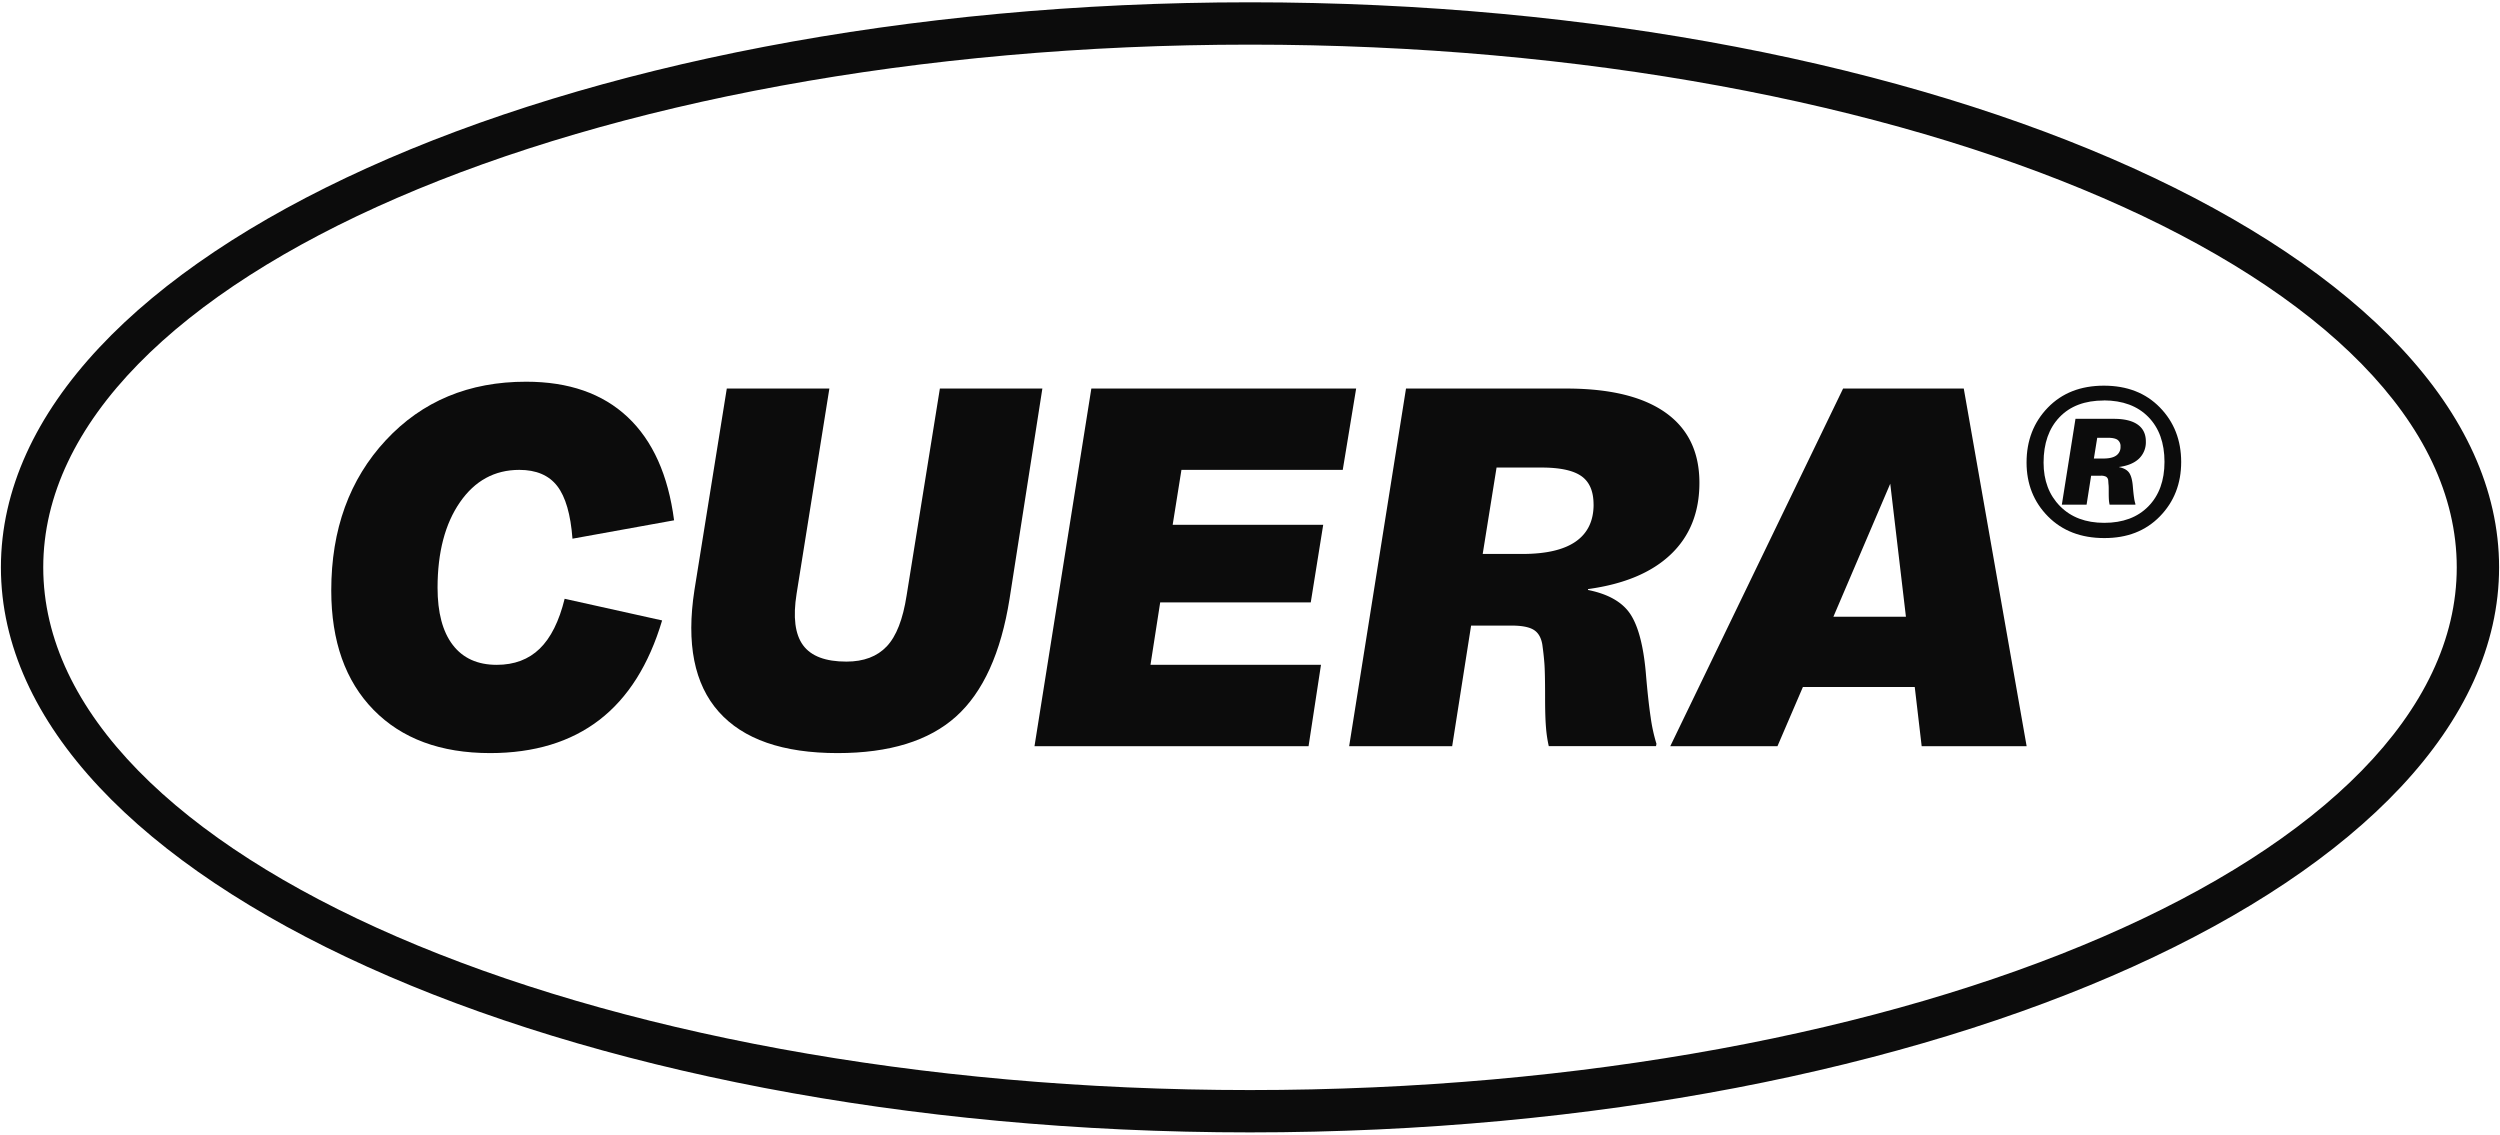
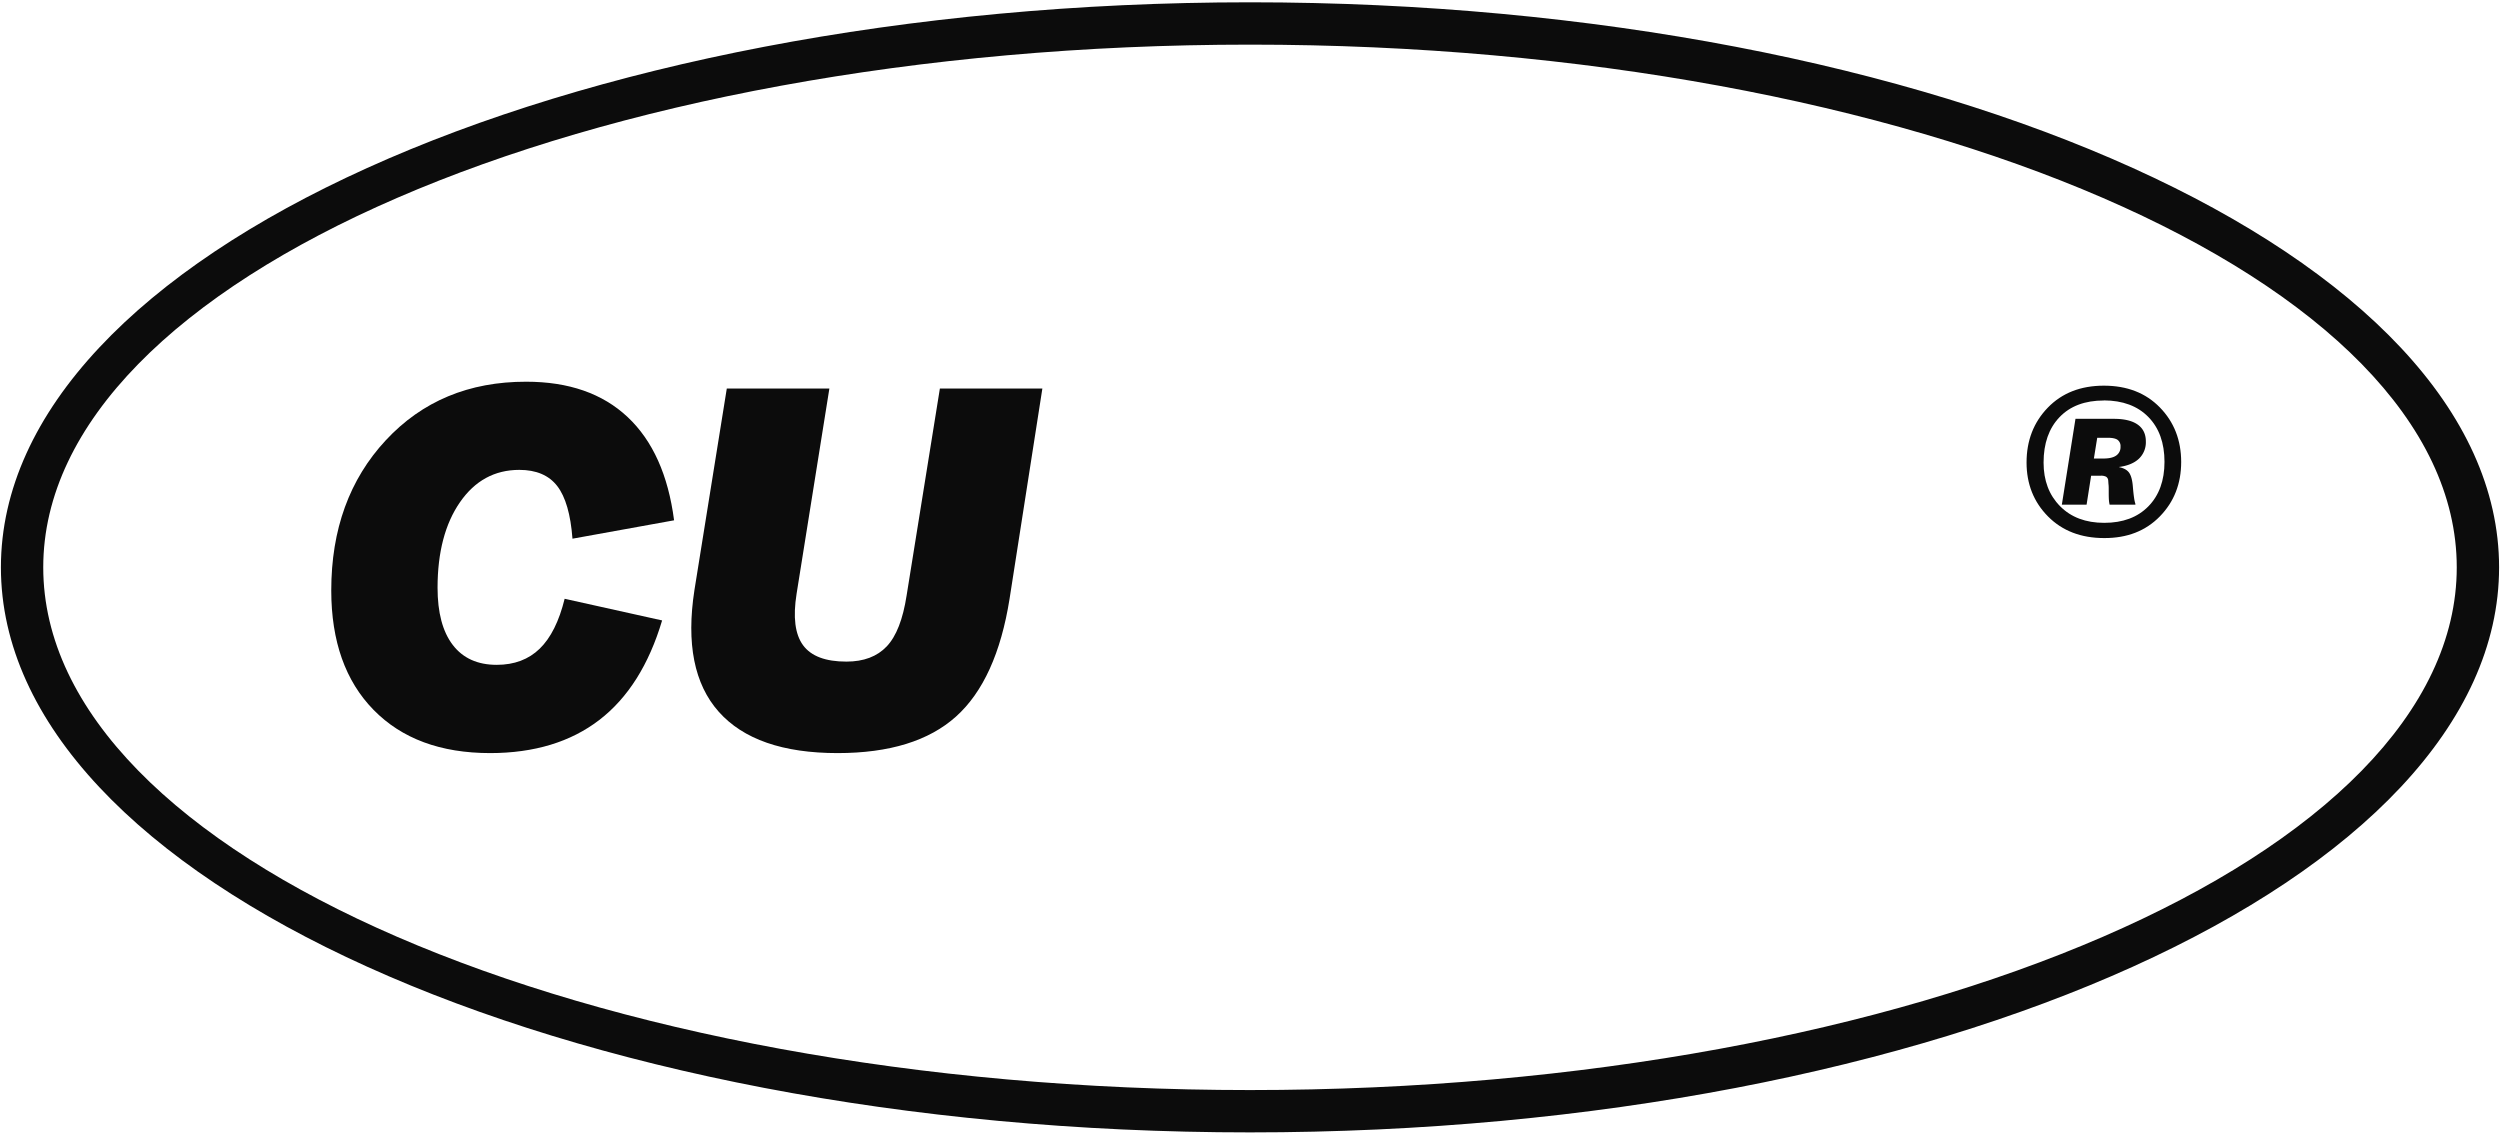
<svg xmlns="http://www.w3.org/2000/svg" id="Lag_1" data-name="Lag 1" viewBox="0 0 1366 620">
  <defs>
    <style>.cls-1{fill:#0c0c0c;}</style>
  </defs>
  <path class="cls-1" d="M683,618.74C306.66,618.74.5,480.24.5,310S306.66,1.26,683,1.26,1365.5,139.76,1365.5,310,1059.34,618.74,683,618.74Zm0-594.35C319.42,24.39,23.63,152.52,23.63,310S319.42,595.61,683,595.61,1342.37,467.48,1342.37,310,1046.58,24.39,683,24.39Z" />
  <path class="cls-1" d="M267.87,411.49q-40.65,0-63.75-23.61T181,322.63q0-50,29.79-82.06t76.74-32q34.86,0,55.41,19.31t25.38,56.42L312.8,294.34q-1.5-19.93-8.32-28.76t-20.71-8.84q-20.22,0-32.44,17.67t-12.25,46.7q0,20.46,8.33,31.31t24,10.85q14.4,0,23.49-8.83t13.62-27.27L361.78,339q-10.84,36.36-34.33,54.4T267.87,411.49Z" />
  <path class="cls-1" d="M453.17,212.3,435.26,324.4q-3.06,19.17,3.53,28.15t23.73,8.95c9.41,0,16.75-2.77,22-8.32s8.84-14.81,10.85-27.78l18.18-113.1h56L551.63,327.17q-7.07,44.44-29.28,64.37t-64.64,19.95q-44.93,0-65-22.6t-13.26-66.53L397.12,212.3Z" />
-   <path class="cls-1" d="M565.25,407.71,596.31,212.3H741l-7.32,44.44H645.54l-4.79,30H723l-6.8,42.4H633.93l-5.3,34.09h93.16L715,407.71Z" />
-   <path class="cls-1" d="M842.72,352.16q-1-5.81-4.81-8.08c-2.52-1.52-6.55-2.26-12.1-2.26h-22l-10.34,65.89H737.18L768.24,212.3h87.61q35.6,0,54.16,13.13t18.55,38.38q0,24.22-15.66,39.12t-45.2,18.94v.49q16.42,3.3,23,13c4.36,6.49,7.24,17.22,8.57,32.19.84,10.09,1.73,18.23,2.65,24.37a91.83,91.83,0,0,0,3.17,14.51l-.25,1.27H846.25a71.07,71.07,0,0,1-1.52-10.23q-.5-5.93-.49-16.54,0-13.62-.39-18.55C843.6,359.1,843.21,355.69,842.72,352.16Zm28-76.5q0-10.85-6.69-15.53t-21.84-4.66H817.72l-7.57,47.21h21.7q19.46,0,29.18-6.82T870.74,275.66Z" />
-   <path class="cls-1" d="M971.21,407.71H912.64l94.43-195.41H1073l34.35,195.41H1050l-3.78-32.32H985.1Zm61.62-143.41L1001.76,337h39.64Z" />
  <path class="cls-1" d="M1151.92,262.41a2.64,2.64,0,0,0-1.15-1.93,5.82,5.82,0,0,0-2.91-.55h-5.27l-2.48,15.82h-13.52l7.45-46.9h21q8.55,0,13,3.15t4.45,9.21a12.37,12.37,0,0,1-3.75,9.39q-3.76,3.59-10.85,4.55v.11c2.63.53,4.46,1.57,5.52,3.13s1.73,4.13,2,7.72c.2,2.42.42,4.38.64,5.85a21.35,21.35,0,0,0,.76,3.48l-.06.31h-14.06a17.44,17.44,0,0,1-.37-2.46c-.07-.94-.11-2.27-.11-4,0-2.18,0-3.66-.1-4.45S1152,263.26,1151.92,262.41Zm6.73-18.35a4.23,4.23,0,0,0-1.61-3.73q-1.61-1.12-5.24-1.12h-5.88l-1.82,11.33h5.21c3.11,0,5.45-.55,7-1.64A5.52,5.52,0,0,0,1158.65,244.06Z" />
  <path class="cls-1" d="M1149.75,294q-19,0-30.71-11.81t-11.73-29.46q0-18,11.62-30t30.63-12q19,0,30.61,11.91t11.63,29.76q0,17.81-11.63,29.74T1149.75,294Zm-.19-75.17q-15.52,0-24.23,9.1t-8.72,24.8q0,14.74,9,23.85t24.13,9.1q15.3,0,24.12-9t8.82-24.31q0-15.52-8.82-24.53T1149.56,218.78Z" />
</svg>